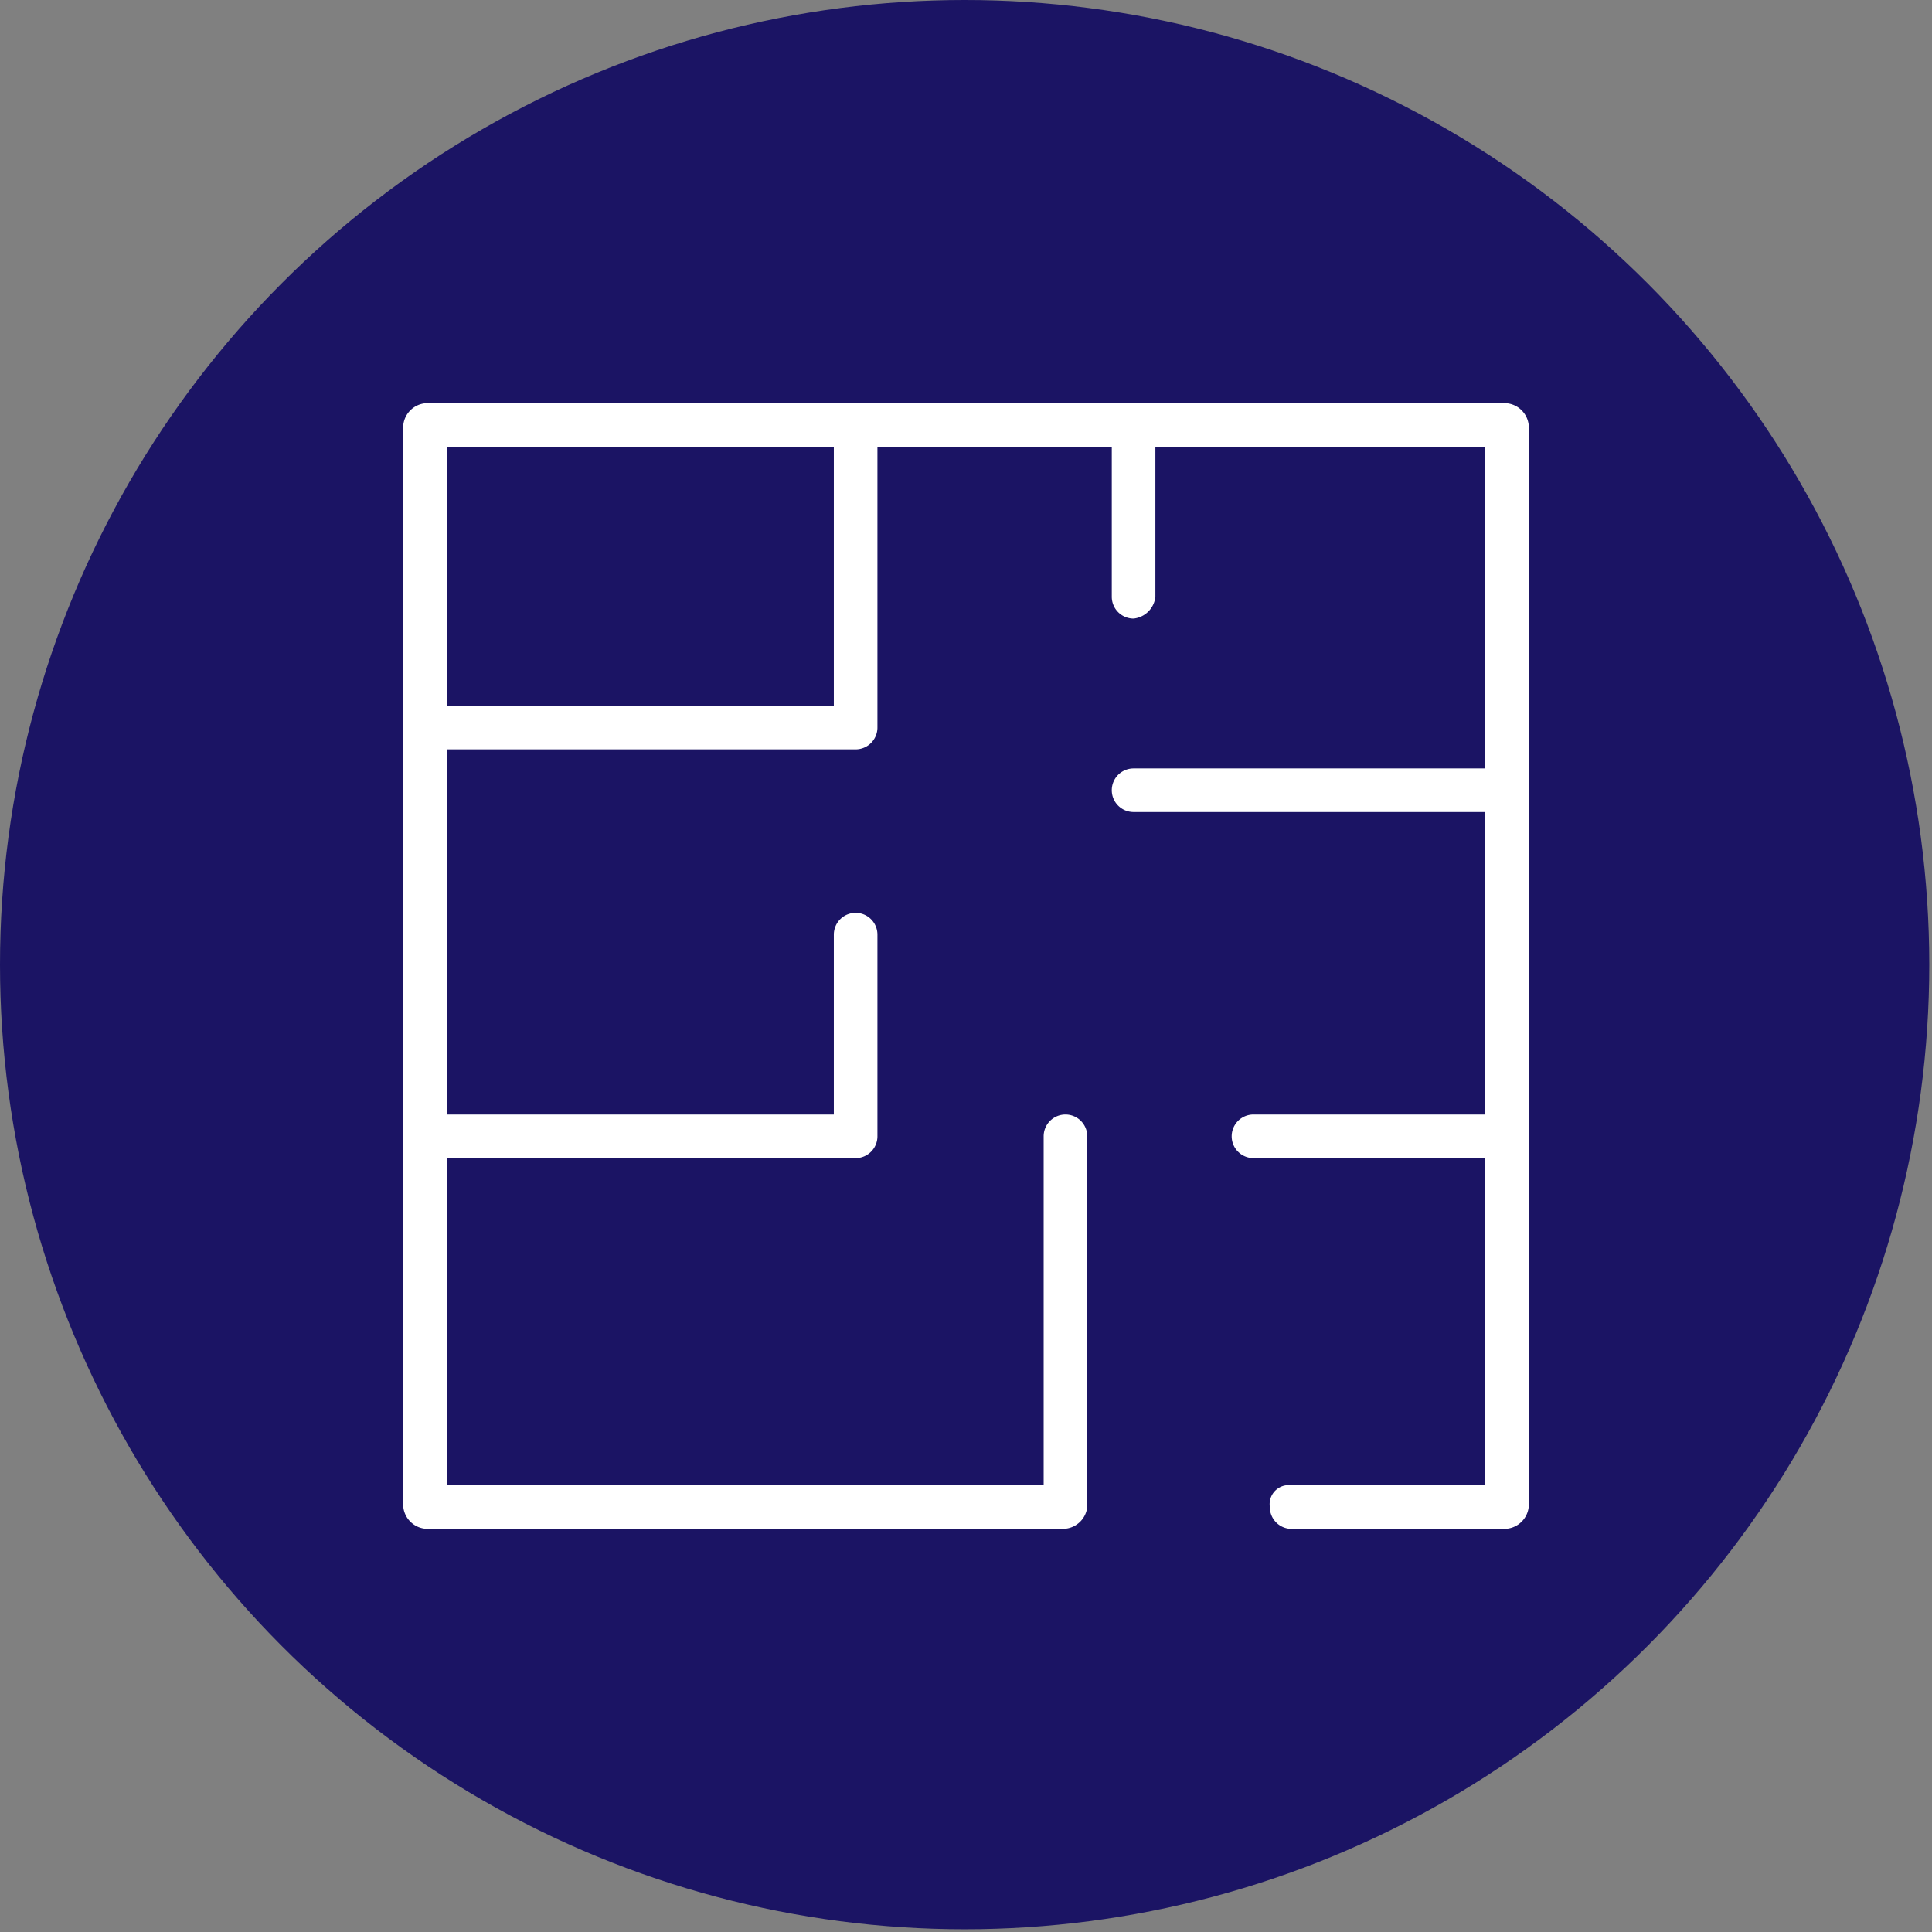
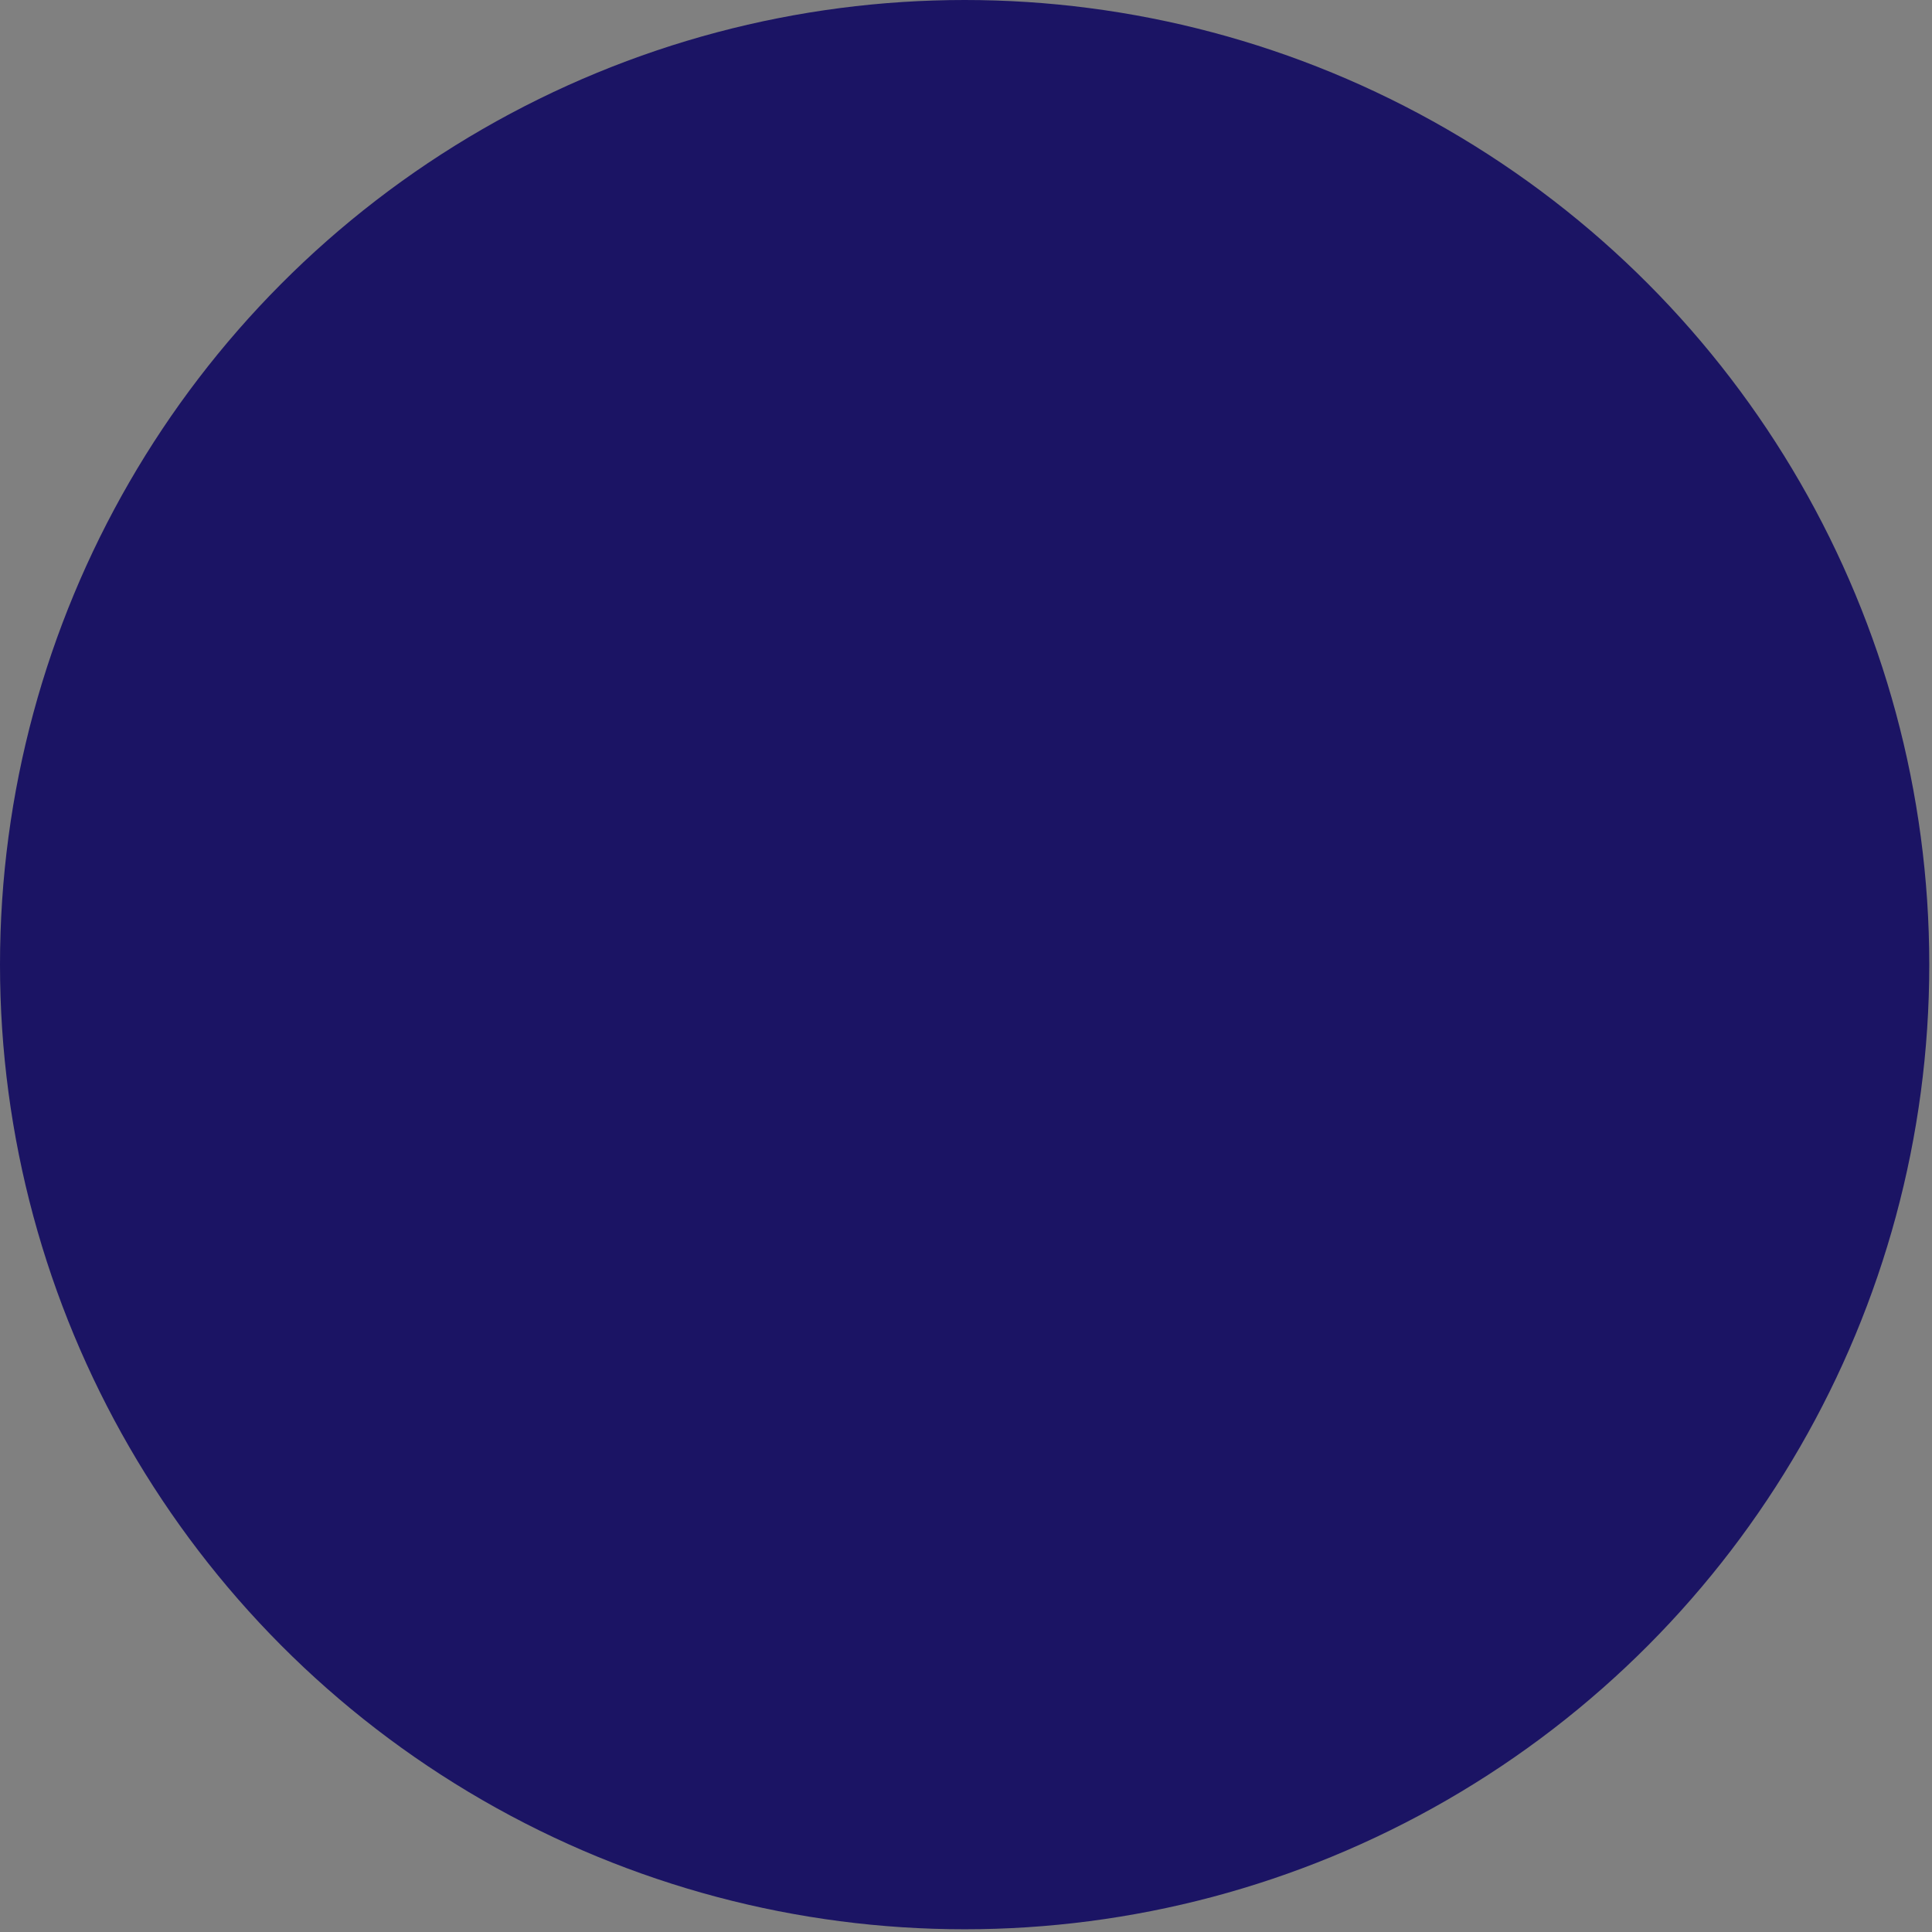
<svg xmlns="http://www.w3.org/2000/svg" id="Layer_1" data-name="Layer 1" viewBox="0 0 70.9 70.9">
  <rect x="0" y="0" width="70.9" height="70.9" fill="#808080" stroke="none" />
  <defs>
    <style>.cls-1{fill:#1b1464;}.cls-2{fill:#fff;}</style>
  </defs>
  <circle class="cls-1" cx="35.4" cy="35.4" r="35.4" />
  <g id="Layer_28" data-name="Layer 28">
-     <path class="cls-2" d="M55.3,14.8H15.6a.9.9,0,0,0-.8.8V55.3a.9.9,0,0,0,.8.8H39.1a.9.9,0,0,0,.8-.8V41.7a.8.8,0,0,0-1.6,0V54.5H16.4v-12h15a.8.8,0,0,0,.8-.8V34.3a.8.8,0,1,0-1.6,0v6.6H16.4V27.5h15a.8.8,0,0,0,.8-.8V16.4h8.6v5.5a.8.8,0,0,0,.8.8.9.9,0,0,0,.8-.8V16.4H54.5V28.2H41.6a.8.8,0,0,0,0,1.6H54.5V40.9H46a.8.8,0,0,0,0,1.6h8.5v12H47.3a.7.7,0,0,0-.7.8.8.8,0,0,0,.7.8h8a.9.9,0,0,0,.8-.8V15.6A.9.9,0,0,0,55.3,14.8ZM30.6,25.9H16.4V16.4H30.6Z" />
-   </g>
+     </g>
</svg>